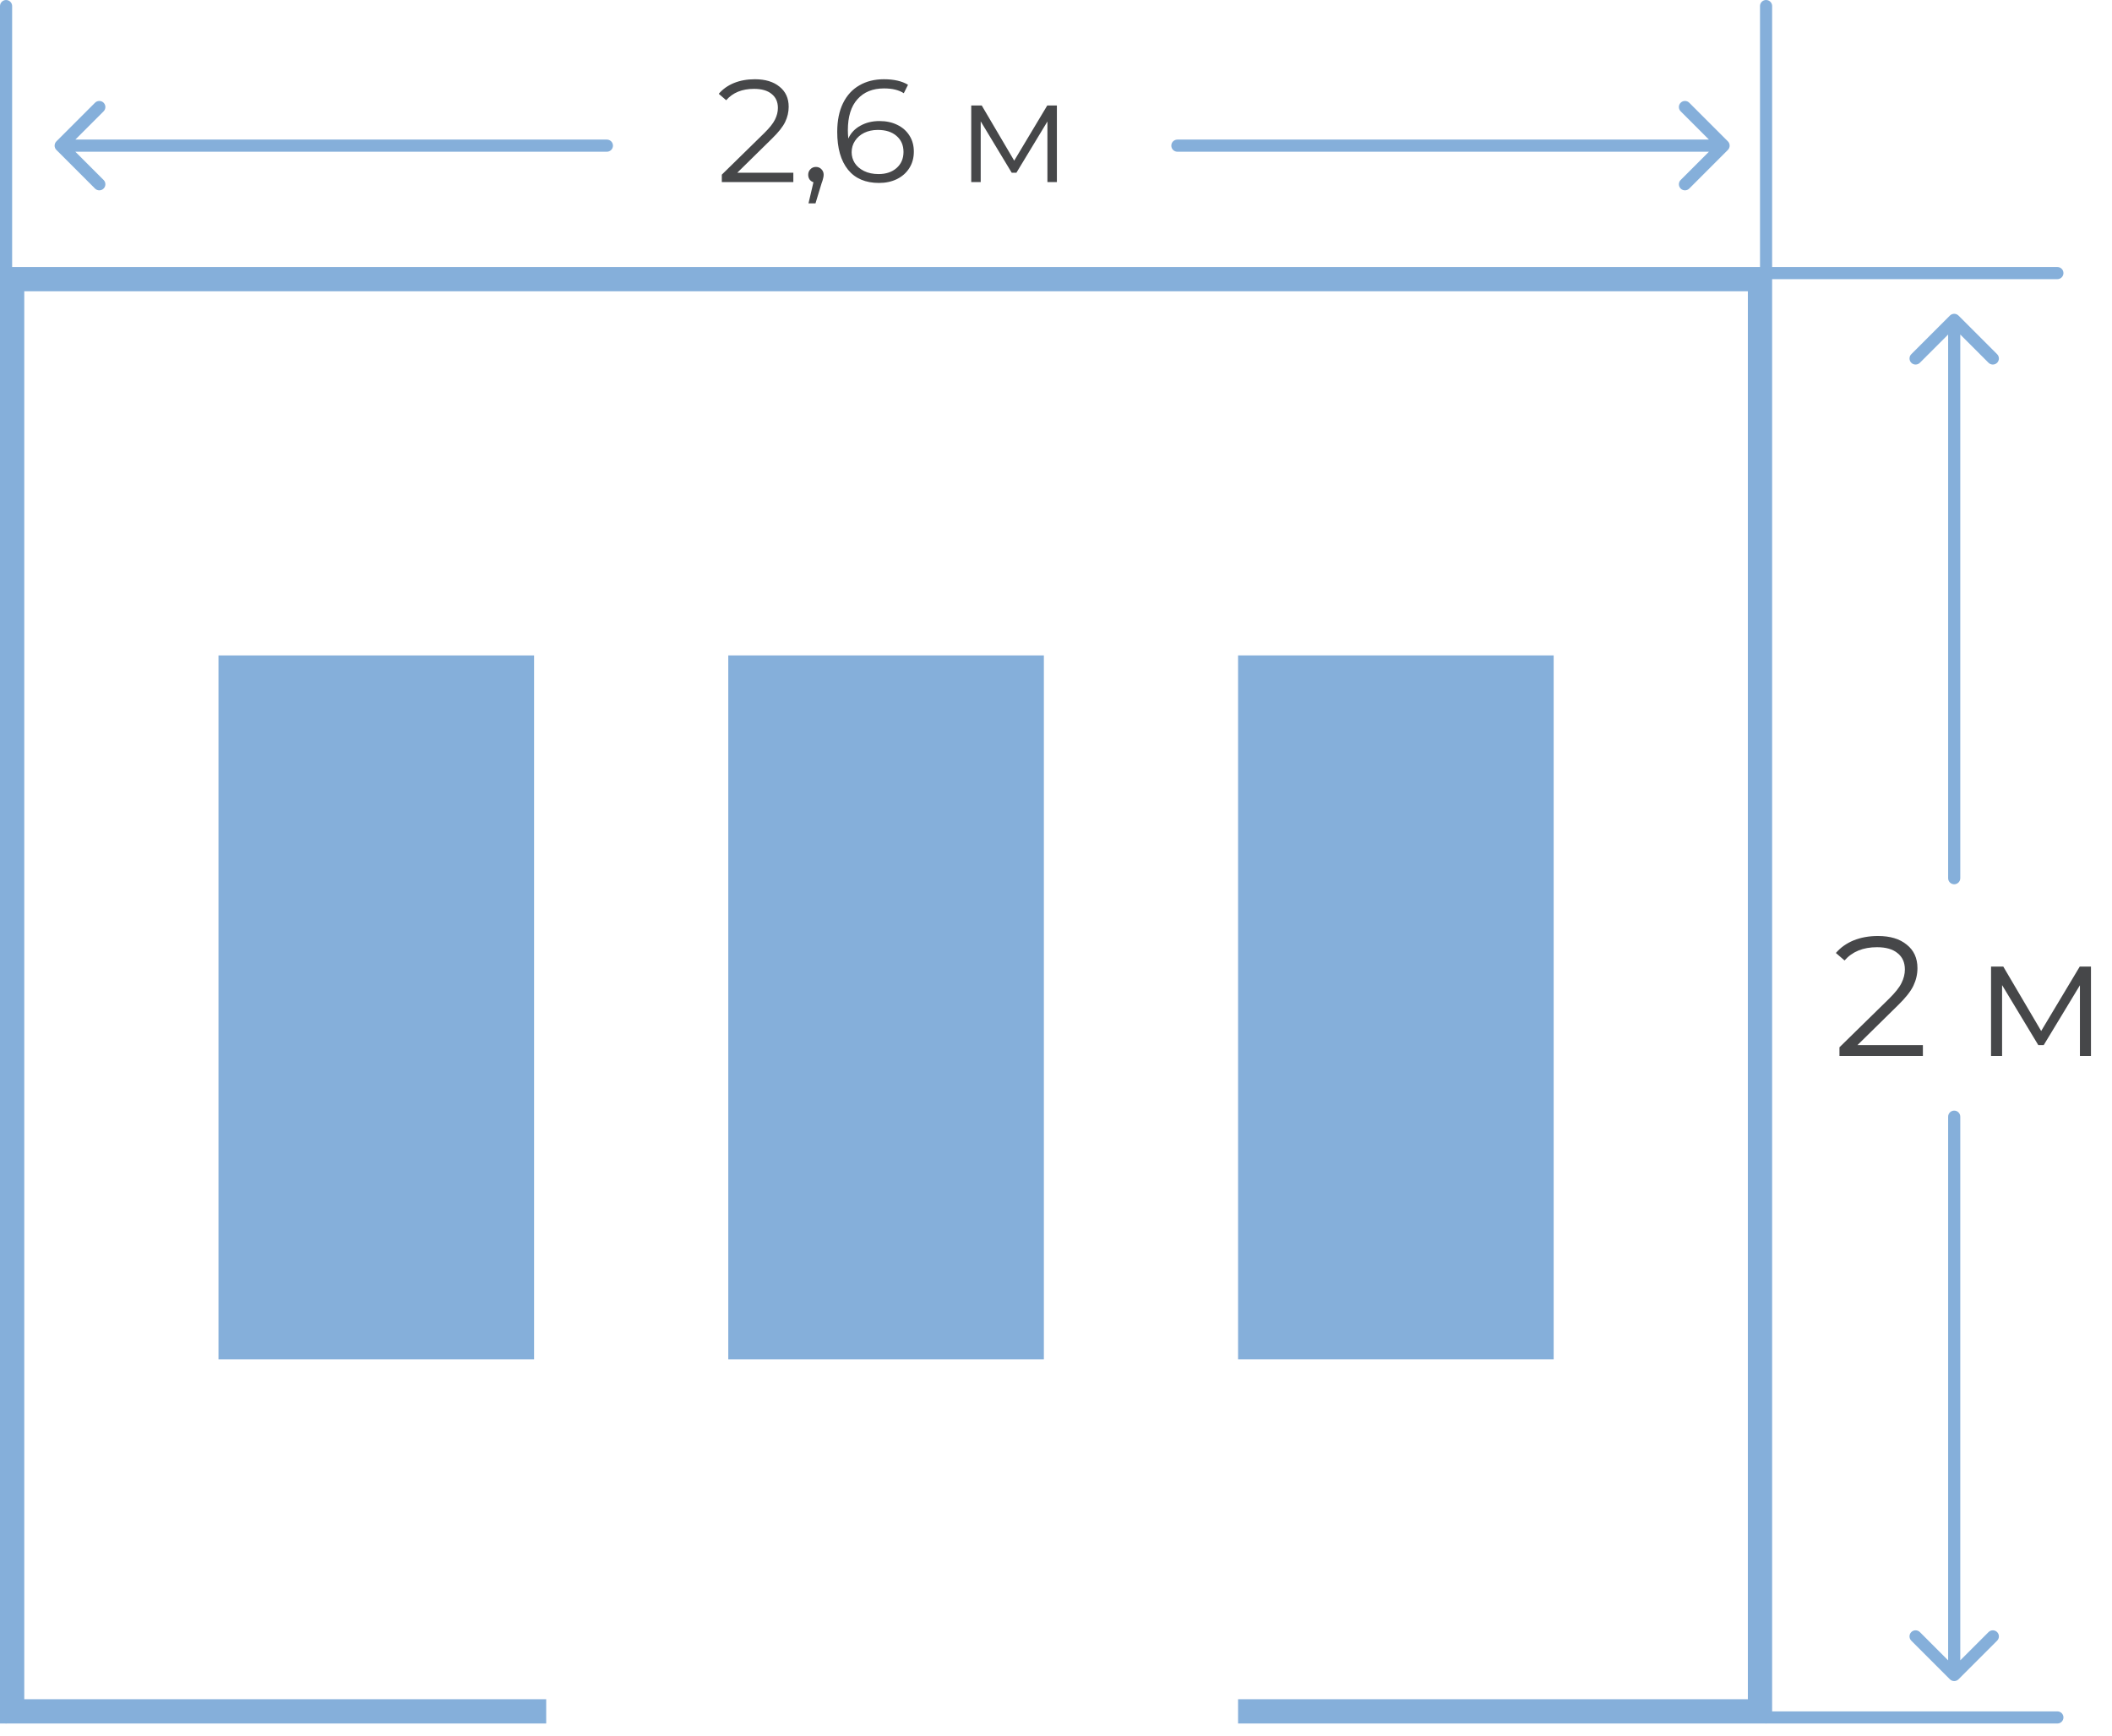
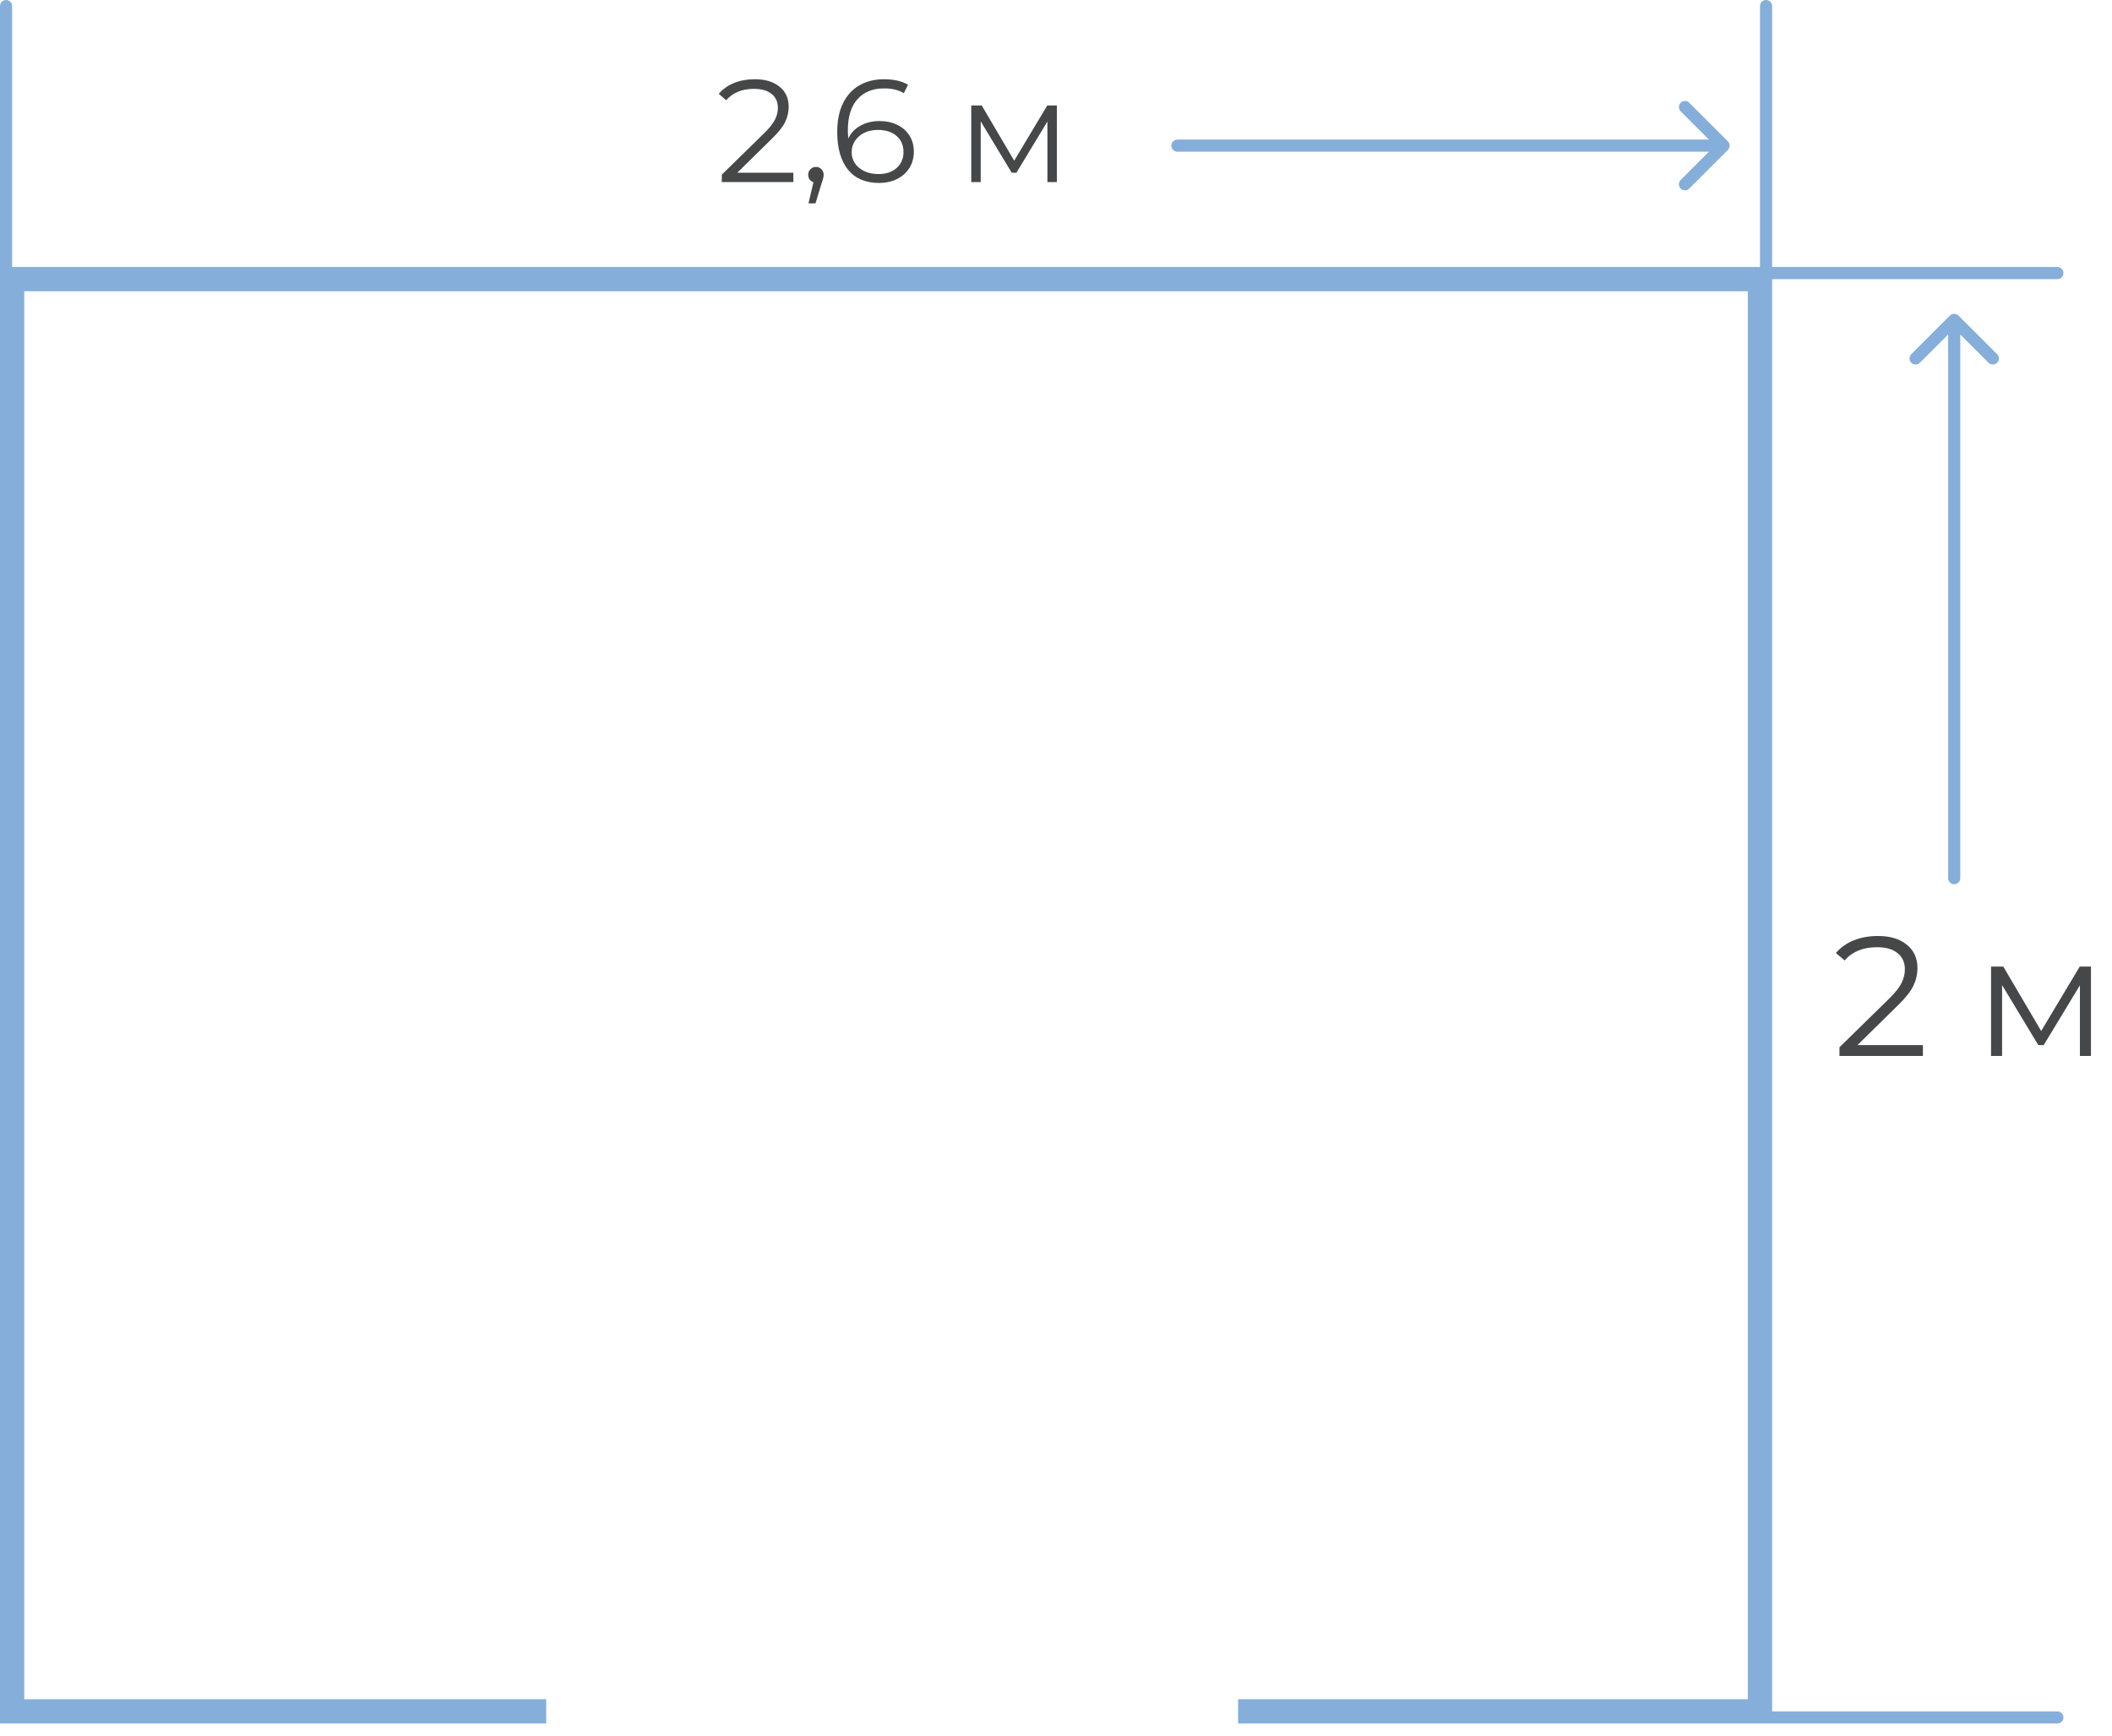
<svg xmlns="http://www.w3.org/2000/svg" width="174" height="143" viewBox="0 0 174 143" fill="none">
  <path d="M65.36 14.233V15.001H59.468V14.389L62.96 10.969C63.4 10.537 63.696 10.165 63.848 9.853C64.008 9.533 64.088 9.213 64.088 8.893C64.088 8.397 63.916 8.013 63.572 7.741C63.236 7.461 62.752 7.321 62.12 7.321C61.136 7.321 60.372 7.633 59.828 8.257L59.216 7.729C59.544 7.345 59.96 7.049 60.464 6.841C60.976 6.633 61.552 6.529 62.192 6.529C63.048 6.529 63.724 6.733 64.22 7.141C64.724 7.541 64.976 8.093 64.976 8.797C64.976 9.229 64.88 9.645 64.688 10.045C64.496 10.445 64.132 10.905 63.596 11.425L60.74 14.233H65.36ZM67.222 13.753C67.406 13.753 67.558 13.817 67.677 13.945C67.797 14.065 67.858 14.217 67.858 14.401C67.858 14.497 67.841 14.601 67.809 14.713C67.785 14.825 67.746 14.953 67.689 15.097L67.186 16.753H66.609L67.017 15.013C66.889 14.973 66.785 14.901 66.706 14.797C66.626 14.685 66.585 14.553 66.585 14.401C66.585 14.217 66.645 14.065 66.766 13.945C66.885 13.817 67.037 13.753 67.222 13.753ZM72.456 9.973C73.008 9.973 73.496 10.077 73.92 10.285C74.352 10.493 74.688 10.789 74.928 11.173C75.168 11.549 75.288 11.989 75.288 12.493C75.288 13.005 75.164 13.457 74.916 13.849C74.668 14.241 74.324 14.545 73.884 14.761C73.452 14.969 72.964 15.073 72.42 15.073C71.308 15.073 70.456 14.709 69.864 13.981C69.272 13.245 68.976 12.209 68.976 10.873C68.976 9.937 69.136 9.145 69.456 8.497C69.776 7.849 70.224 7.361 70.8 7.033C71.376 6.697 72.048 6.529 72.816 6.529C73.648 6.529 74.312 6.681 74.808 6.985L74.46 7.681C74.06 7.417 73.516 7.285 72.828 7.285C71.9 7.285 71.172 7.581 70.644 8.173C70.116 8.757 69.852 9.609 69.852 10.729C69.852 10.929 69.864 11.157 69.888 11.413C70.096 10.957 70.428 10.605 70.884 10.357C71.34 10.101 71.864 9.973 72.456 9.973ZM72.384 14.341C72.992 14.341 73.484 14.177 73.86 13.849C74.244 13.513 74.436 13.069 74.436 12.517C74.436 11.965 74.244 11.525 73.86 11.197C73.484 10.869 72.972 10.705 72.324 10.705C71.9 10.705 71.524 10.785 71.196 10.945C70.876 11.105 70.624 11.325 70.44 11.605C70.256 11.885 70.164 12.197 70.164 12.541C70.164 12.861 70.248 13.157 70.416 13.429C70.592 13.701 70.848 13.921 71.184 14.089C71.52 14.257 71.92 14.341 72.384 14.341ZM87.073 8.689V15.001H86.293V10.009L83.737 14.233H83.353L80.797 9.997V15.001H80.017V8.689H80.881L83.557 13.237L86.281 8.689H87.073Z" fill="#464749" />
-   <path d="M158.42 86.104V87H151.546V86.286L155.62 82.296C156.133 81.792 156.479 81.358 156.656 80.994C156.843 80.621 156.936 80.247 156.936 79.874C156.936 79.295 156.735 78.847 156.334 78.53C155.942 78.203 155.377 78.04 154.64 78.04C153.492 78.04 152.601 78.404 151.966 79.132L151.252 78.516C151.635 78.068 152.12 77.723 152.708 77.48C153.305 77.237 153.977 77.116 154.724 77.116C155.723 77.116 156.511 77.354 157.09 77.83C157.678 78.297 157.972 78.941 157.972 79.762C157.972 80.266 157.86 80.751 157.636 81.218C157.412 81.685 156.987 82.221 156.362 82.828L153.03 86.104H158.42ZM172.267 79.636V87H171.357V81.176L168.375 86.104H167.927L164.945 81.162V87H164.035V79.636H165.043L168.165 84.942L171.343 79.636H172.267Z" fill="#464749" />
+   <path d="M158.42 86.104V87H151.546V86.286L155.62 82.296C156.133 81.792 156.479 81.358 156.656 80.994C156.843 80.621 156.936 80.247 156.936 79.874C156.936 79.295 156.735 78.847 156.334 78.53C155.942 78.203 155.377 78.04 154.64 78.04C153.492 78.04 152.601 78.404 151.966 79.132L151.252 78.516C151.635 78.068 152.12 77.723 152.708 77.48C153.305 77.237 153.977 77.116 154.724 77.116C155.723 77.116 156.511 77.354 157.09 77.83C157.678 78.297 157.972 78.941 157.972 79.762C157.972 80.266 157.86 80.751 157.636 81.218C157.412 81.685 156.987 82.221 156.362 82.828L153.03 86.104H158.42M172.267 79.636V87H171.357V81.176L168.375 86.104H167.927L164.945 81.162V87H164.035V79.636H165.043L168.165 84.942L171.343 79.636H172.267Z" fill="#464749" />
  <path d="M145.5 142.003C145.479 142.003 145.459 142.002 145.439 141.999H102V139.999H144V23.999H2V139.999H45V141.999H0.57C0.547 142.003 0.524 142.004 0.5 142.004C0.476 142.004 0.453 142.003 0.43 141.999H0V0.501C0 0.225 0.224 0.001 0.5 0.001C0.776 0.001 1 0.225 1 0.501V21.999H145V0.5C145 0.223 145.224 -0 145.5 -0C145.776 -0 146 0.223 146 0.5V21.999H169.5C169.776 21.999 170 22.223 170 22.499C170 22.776 169.776 22.999 169.5 22.999H146V140.999H169.5C169.776 140.999 170 141.223 170 141.499C170 141.776 169.776 141.999 169.5 141.999H145.561C145.541 142.002 145.521 142.003 145.5 142.003Z" fill="#85AFDA" />
-   <path d="M128 54H102V112H128V54Z" fill="#85AFDA" />
-   <path d="M60 54.001H86V112.001H60V54.001Z" fill="#85AFDA" />
-   <path d="M18 54.002H44V112.002H18V54.002Z" fill="#85AFDA" />
-   <path d="M4.646 12.353L7.828 15.535C8.024 15.731 8.34 15.731 8.536 15.535C8.731 15.34 8.731 15.024 8.536 14.828L6.207 12.5H50C50.276 12.5 50.5 12.276 50.5 12C50.5 11.724 50.276 11.5 50 11.5H6.207L8.536 9.171C8.731 8.976 8.731 8.66 8.536 8.464C8.34 8.269 8.024 8.269 7.828 8.464L4.646 11.646C4.451 11.842 4.451 12.158 4.646 12.353Z" fill="#85AFDA" />
  <path d="M139.172 8.464L142.354 11.646C142.549 11.842 142.549 12.158 142.354 12.353L139.172 15.535C138.976 15.731 138.66 15.731 138.464 15.535C138.269 15.34 138.269 15.024 138.464 14.828L140.793 12.5L97 12.5C96.724 12.5 96.5 12.276 96.5 12C96.5 11.724 96.724 11.5 97 11.5L140.793 11.5L138.464 9.171C138.269 8.976 138.269 8.66 138.464 8.464C138.66 8.269 138.976 8.269 139.172 8.464Z" fill="#85AFDA" />
  <path d="M160.646 26L157.464 29.182C157.269 29.377 157.269 29.694 157.464 29.889C157.66 30.084 157.976 30.084 158.172 29.889L160.5 27.561V72.354C160.5 72.63 160.724 72.854 161 72.854C161.276 72.854 161.5 72.63 161.5 72.354V27.561L163.828 29.889C164.024 30.084 164.34 30.084 164.536 29.889C164.731 29.694 164.731 29.377 164.536 29.182L161.354 26C161.158 25.805 160.842 25.805 160.646 26Z" fill="#85AFDA" />
-   <path d="M164.536 135.174L161.354 138.356C161.158 138.552 160.842 138.552 160.646 138.356L157.464 135.174C157.269 134.979 157.269 134.663 157.464 134.467C157.66 134.272 157.976 134.272 158.172 134.467L160.5 136.796V92.003C160.5 91.727 160.724 91.503 161 91.503C161.276 91.503 161.5 91.727 161.5 92.003V136.796L163.828 134.467C164.024 134.272 164.34 134.272 164.536 134.467C164.731 134.663 164.731 134.979 164.536 135.174Z" fill="#85AFDA" />
</svg>